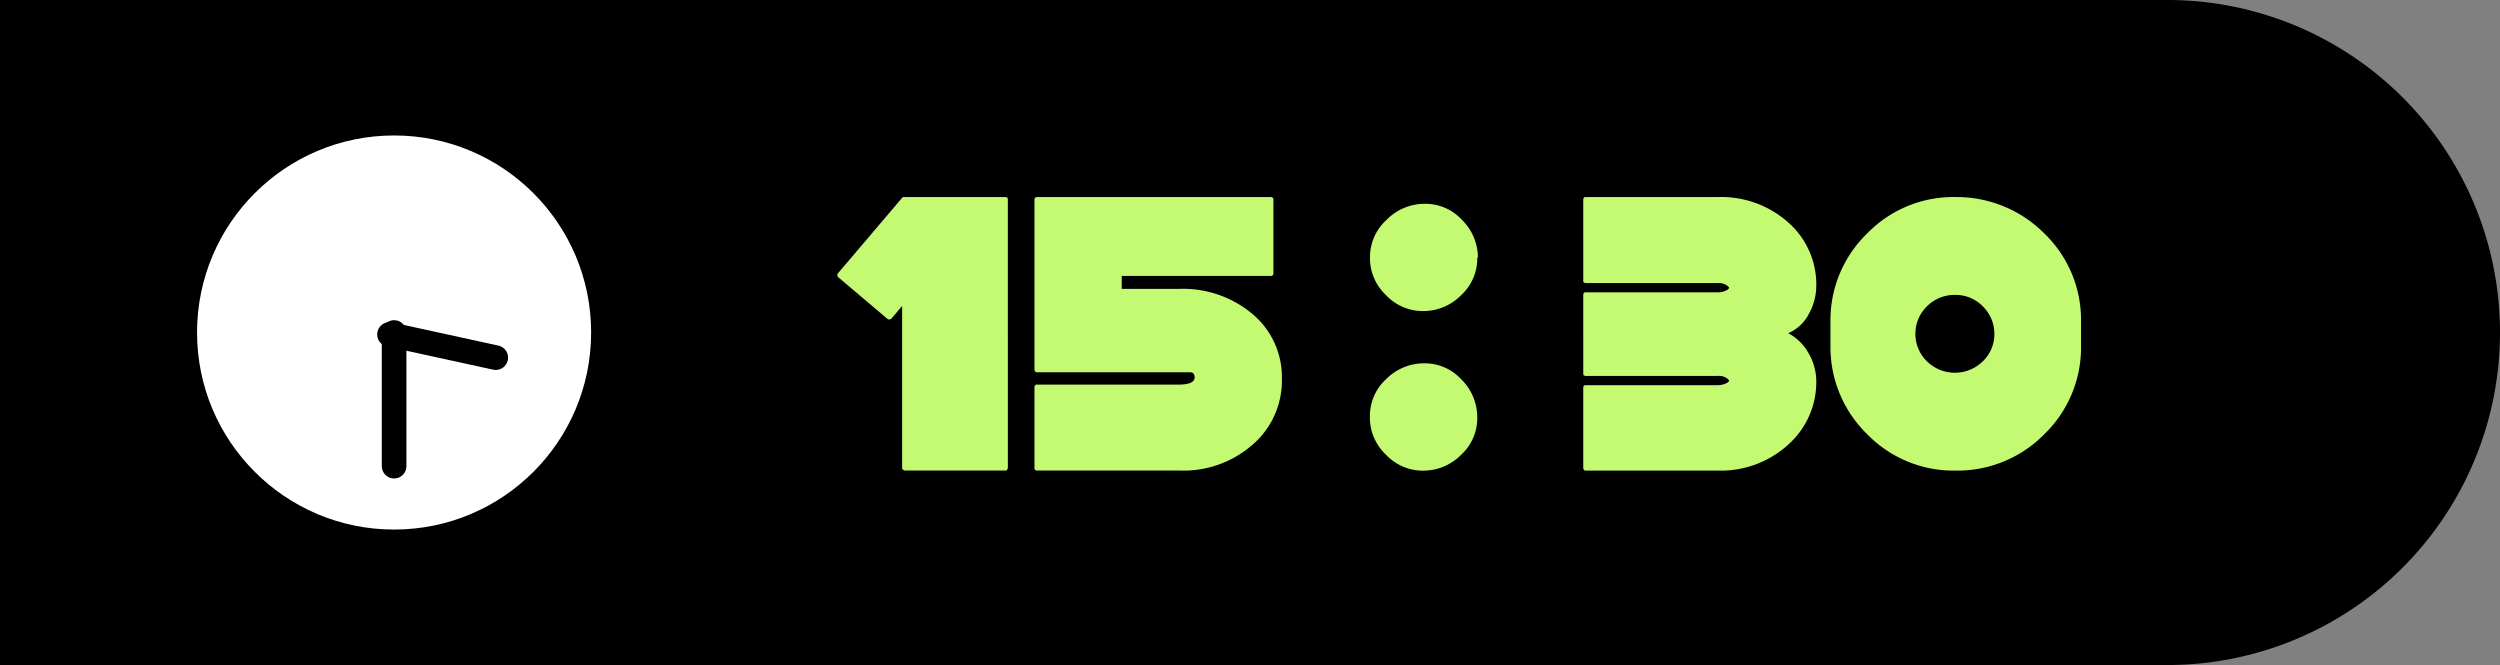
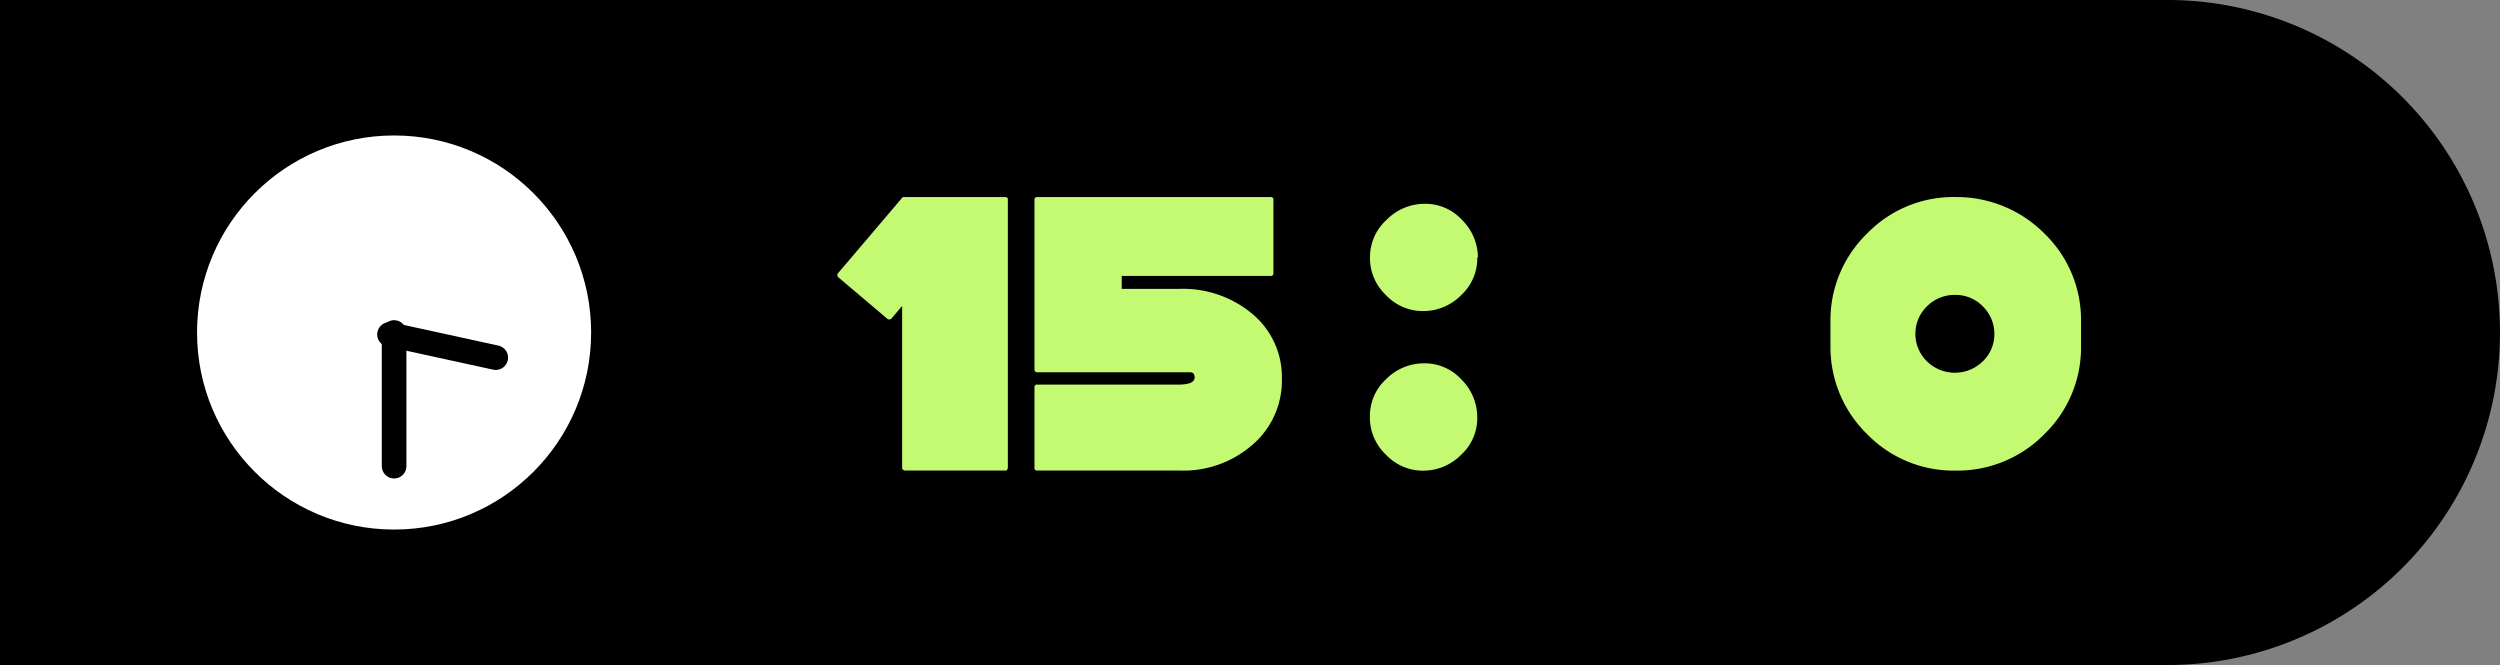
<svg xmlns="http://www.w3.org/2000/svg" id="tiime-07" width="203" height="54" viewBox="0 0 203 54">
  <rect x="0" y="0" width="203" height="54" fill="#808080" stroke="none" />
  <path id="長方形_1569" data-name="長方形 1569" d="M0,0H176a27,27,0,0,1,27,27v0a27,27,0,0,1-27,27H0a0,0,0,0,1,0,0V0A0,0,0,0,1,0,0Z" />
  <g id="時計" transform="translate(16.138 10.758)">
    <circle id="楕円形_100" data-name="楕円形 100" cx="16" cy="16" r="16" transform="translate(-0.138 0.242)" fill="#fff" />
    <path id="長針" d="M158.85,1742.062v10.852" transform="translate(-142.987 -1725.82)" fill="none" stroke="#000" stroke-linecap="round" stroke-width="2" />
    <path id="長針-2" data-name="長針" d="M154.521,1745.2l5.871,6.594" transform="matrix(-0.809, 0.588, -0.588, -0.809, 1175.302, 1339.289)" fill="none" stroke="#000" stroke-linecap="round" stroke-width="2" />
  </g>
  <g id="時間" transform="translate(-729 -1450.582)">
    <g id="h">
      <path id="_1_固定_" data-name="1（固定）" d="M13.838,22s-.052.208-.156.208H5.462s-.208-.052-.208-.208V8.844L4.37,9.884a.182.182,0,0,1-.1.052H4.11L.052,6.5A.182.182,0,0,1,0,6.4V6.242L5.306,0h8.375s.156.052.156.156Z" transform="translate(797 1466.582)" fill="#c4fa72" />
      <path id="_5" data-name="5" d="M23.258,14.829a6.848,6.848,0,0,1-2.379,5.3,8.508,8.508,0,0,1-5.921,2.1H3.329s-.159-.053-.159-.158V15.406s.053-.158.159-.158H14.906c.846,0,1.269-.21,1.269-.578,0-.263-.106-.42-.37-.42H3.329a.235.235,0,0,1-.159-.21V.178S3.223.02,3.329.02H22.413s.159.053.159.158V6.269s-.053.158-.159.158H10.254v1.05h4.652a8.769,8.769,0,0,1,5.974,2.048,6.666,6.666,0,0,1,2.379,5.251Z" transform="translate(809.83 1466.562)" fill="#c4fa72" />
    </g>
    <g id="_" data-name="：" transform="translate(840.244 1467.131)">
      <path id="パス_2064" data-name="パス 2064" d="M8.7,4.354A4.037,4.037,0,0,1,7.4,7.411a4.32,4.32,0,0,1-3.058,1.3,4.116,4.116,0,0,1-3.058-1.3A4.116,4.116,0,0,1-.01,4.354,4.086,4.086,0,0,1,1.338,1.3,4.32,4.32,0,0,1,4.4,0,4.037,4.037,0,0,1,7.453,1.3a4.32,4.32,0,0,1,1.3,3.058Zm0,12.957a4.037,4.037,0,0,1-1.3,3.058,4.32,4.32,0,0,1-3.058,1.3,4.116,4.116,0,0,1-3.058-1.3,4.116,4.116,0,0,1-1.3-3.058,4.037,4.037,0,0,1,1.3-3.058,4.32,4.32,0,0,1,3.058-1.3,4.037,4.037,0,0,1,3.058,1.3A4.32,4.32,0,0,1,8.7,17.311Z" transform="translate(0.01 0)" fill="#c4fa72" />
    </g>
    <g id="m" transform="translate(2)">
      <path id="_0_固定_" data-name="0（固定）" d="M24.816,12.074a9.792,9.792,0,0,1-2.968,7.181,9.9,9.9,0,0,1-7.229,2.968,9.792,9.792,0,0,1-7.181-2.968A9.87,9.87,0,0,1,4.47,12.074V10.159A9.792,9.792,0,0,1,7.438,2.978,9.76,9.76,0,0,1,14.619.01a10.057,10.057,0,0,1,7.229,2.968,9.76,9.76,0,0,1,2.968,7.181v1.915Zm-7.037-.957a3.116,3.116,0,0,0-.957-2.25,3.07,3.07,0,0,0-2.25-.91,3.147,3.147,0,0,0-2.25.91,3.122,3.122,0,0,0,0,4.5,3.238,3.238,0,0,0,4.5,0A3.037,3.037,0,0,0,17.778,11.116Z" transform="translate(871.164 1466.572)" fill="#c4fa72" />
-       <path id="_3" data-name="3" d="M22.1,14.876A6.791,6.791,0,0,1,19.825,20.1a8.112,8.112,0,0,1-5.717,2.111H3.332a.225.225,0,0,1-.152-.2V15.428s.051-.151.152-.151H14.108a1.741,1.741,0,0,0,.557-.1c.2-.1.354-.151.354-.3h0a1.086,1.086,0,0,0-.911-.352H3.332s-.152-.05-.152-.151h0V7.89s.051-.151.152-.151H14.108a1.741,1.741,0,0,0,.557-.1c.2-.1.354-.151.354-.3h0a1.086,1.086,0,0,0-.911-.352H3.332s-.152-.05-.152-.151V.151S3.231,0,3.332,0H14.108a8.217,8.217,0,0,1,5.717,2.06A6.717,6.717,0,0,1,22.1,7.287,4.7,4.7,0,0,1,21.545,9.4a3.426,3.426,0,0,1-1.72,1.658,4.065,4.065,0,0,1,1.67,1.658,4.559,4.559,0,0,1,.607,2.211Z" transform="translate(852.381 1466.582)" fill="#c4fa72" />
    </g>
  </g>
</svg>